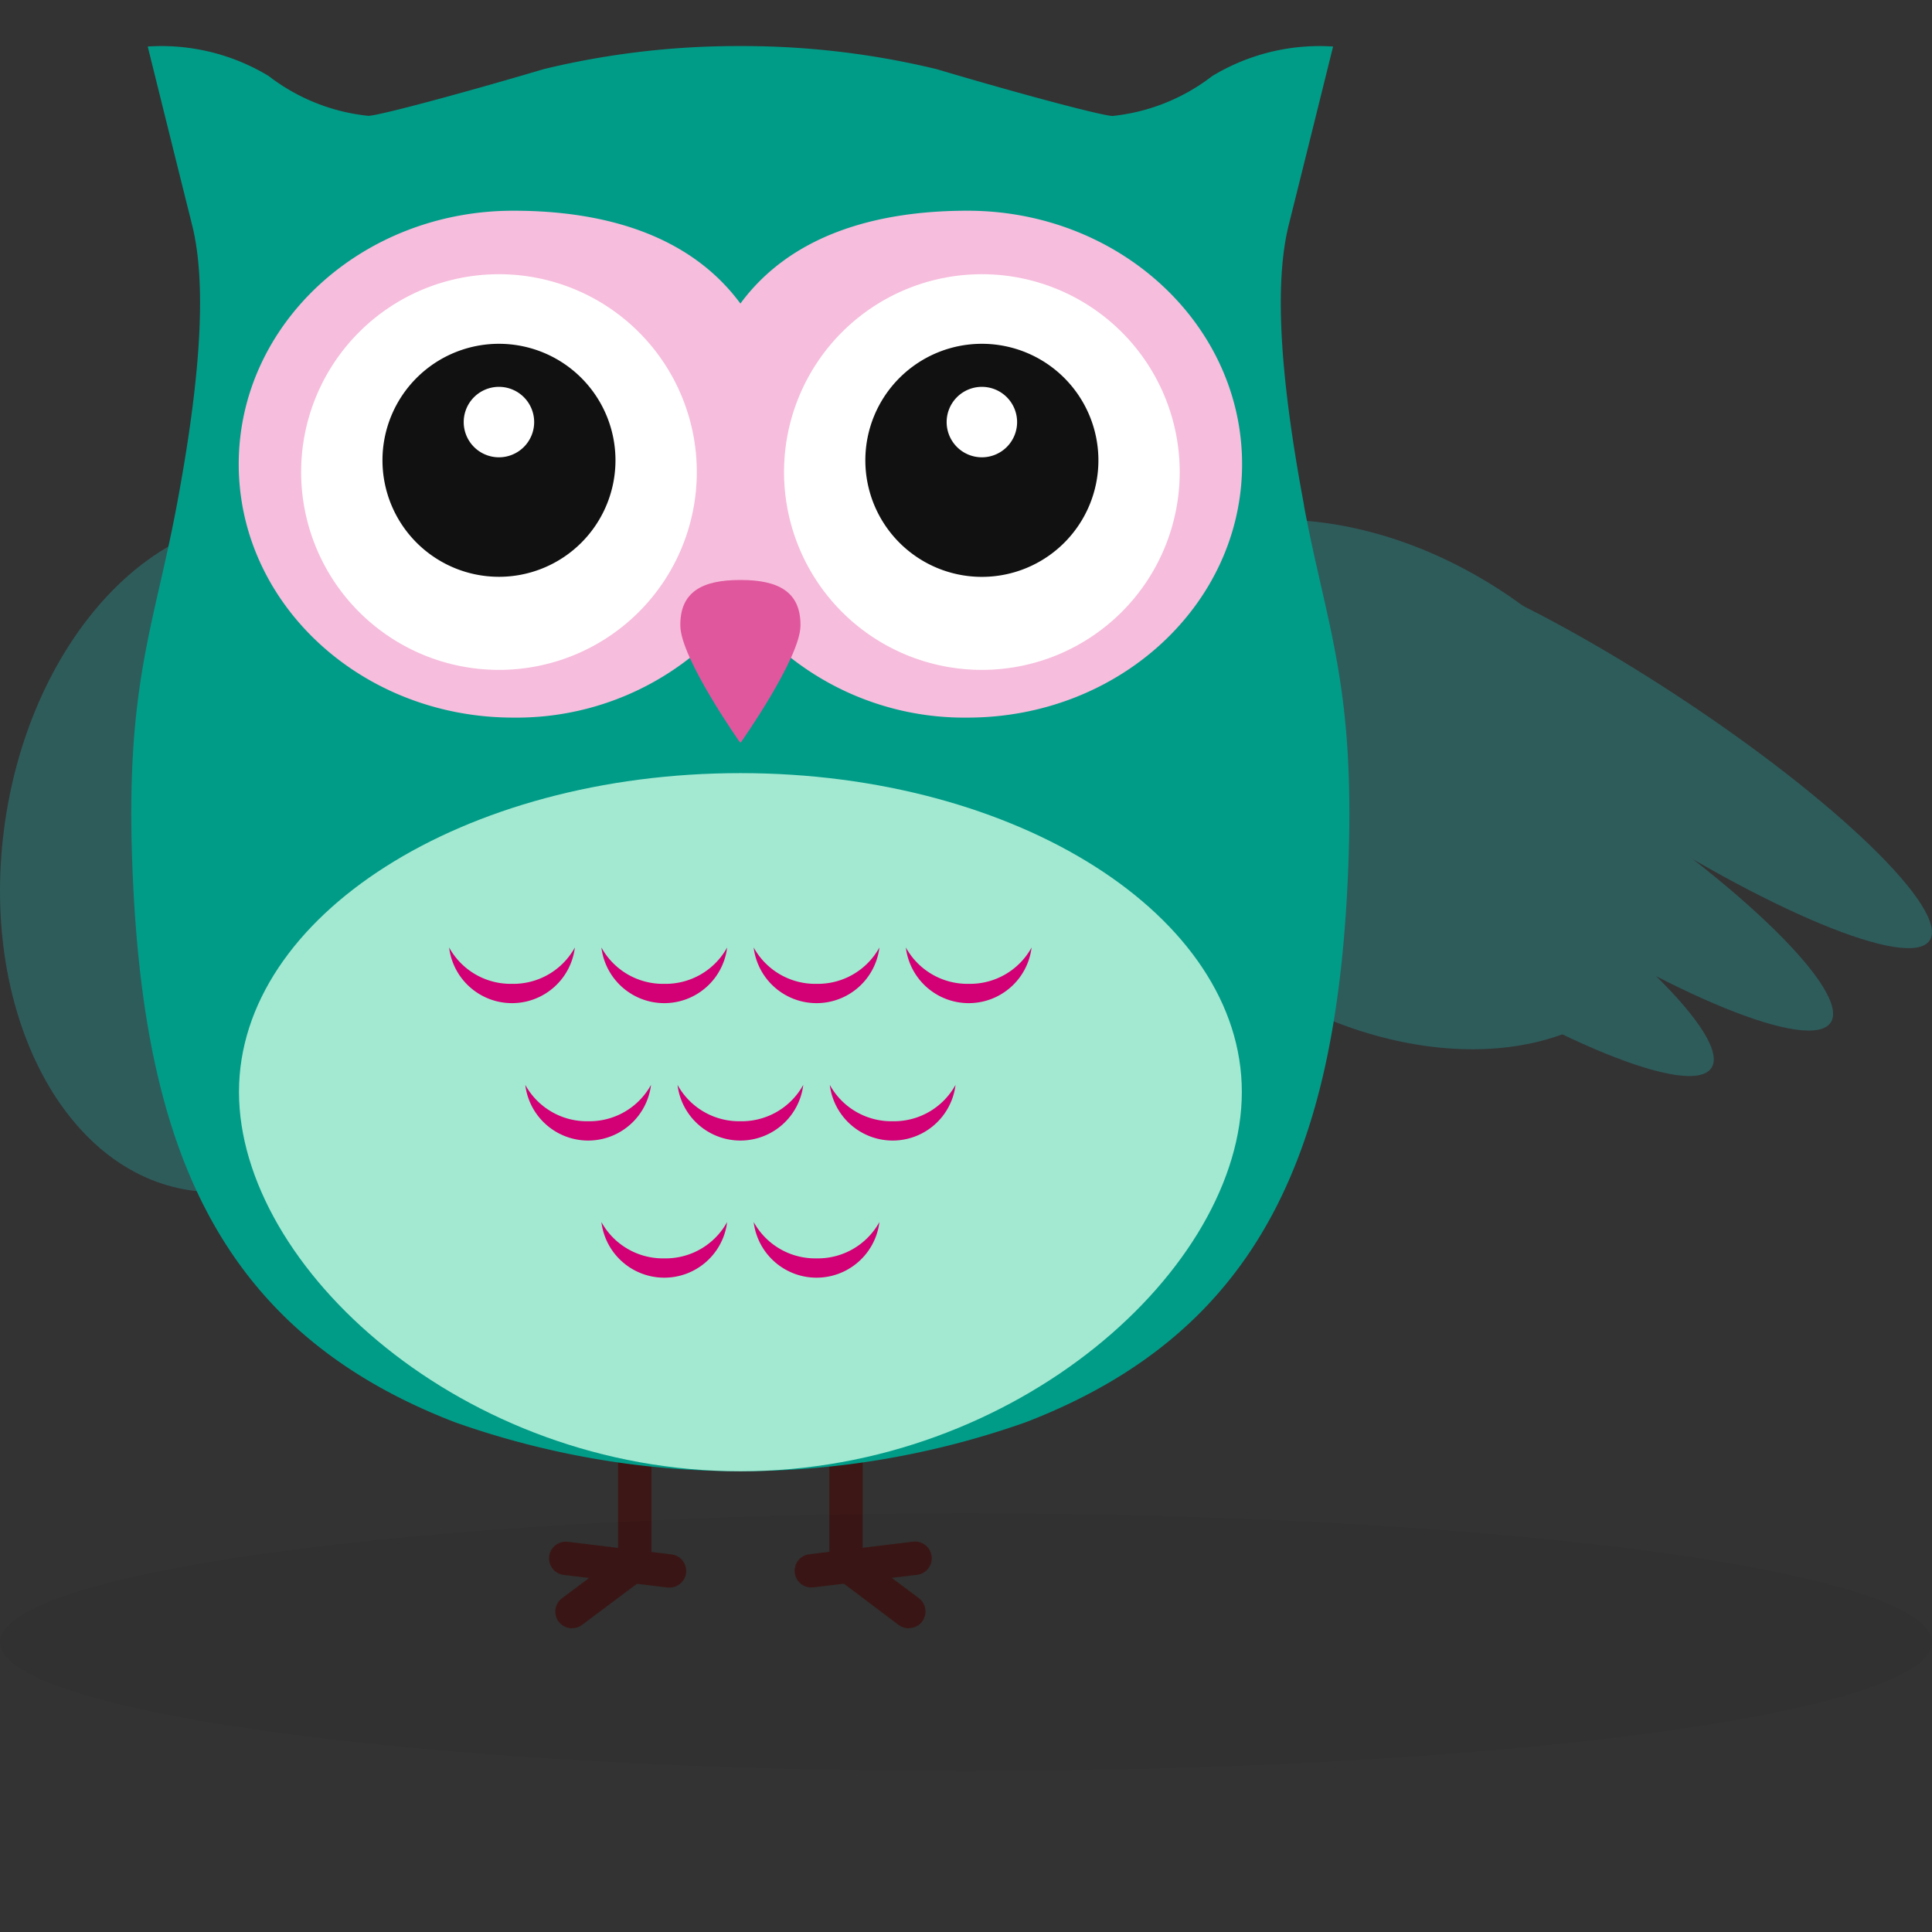
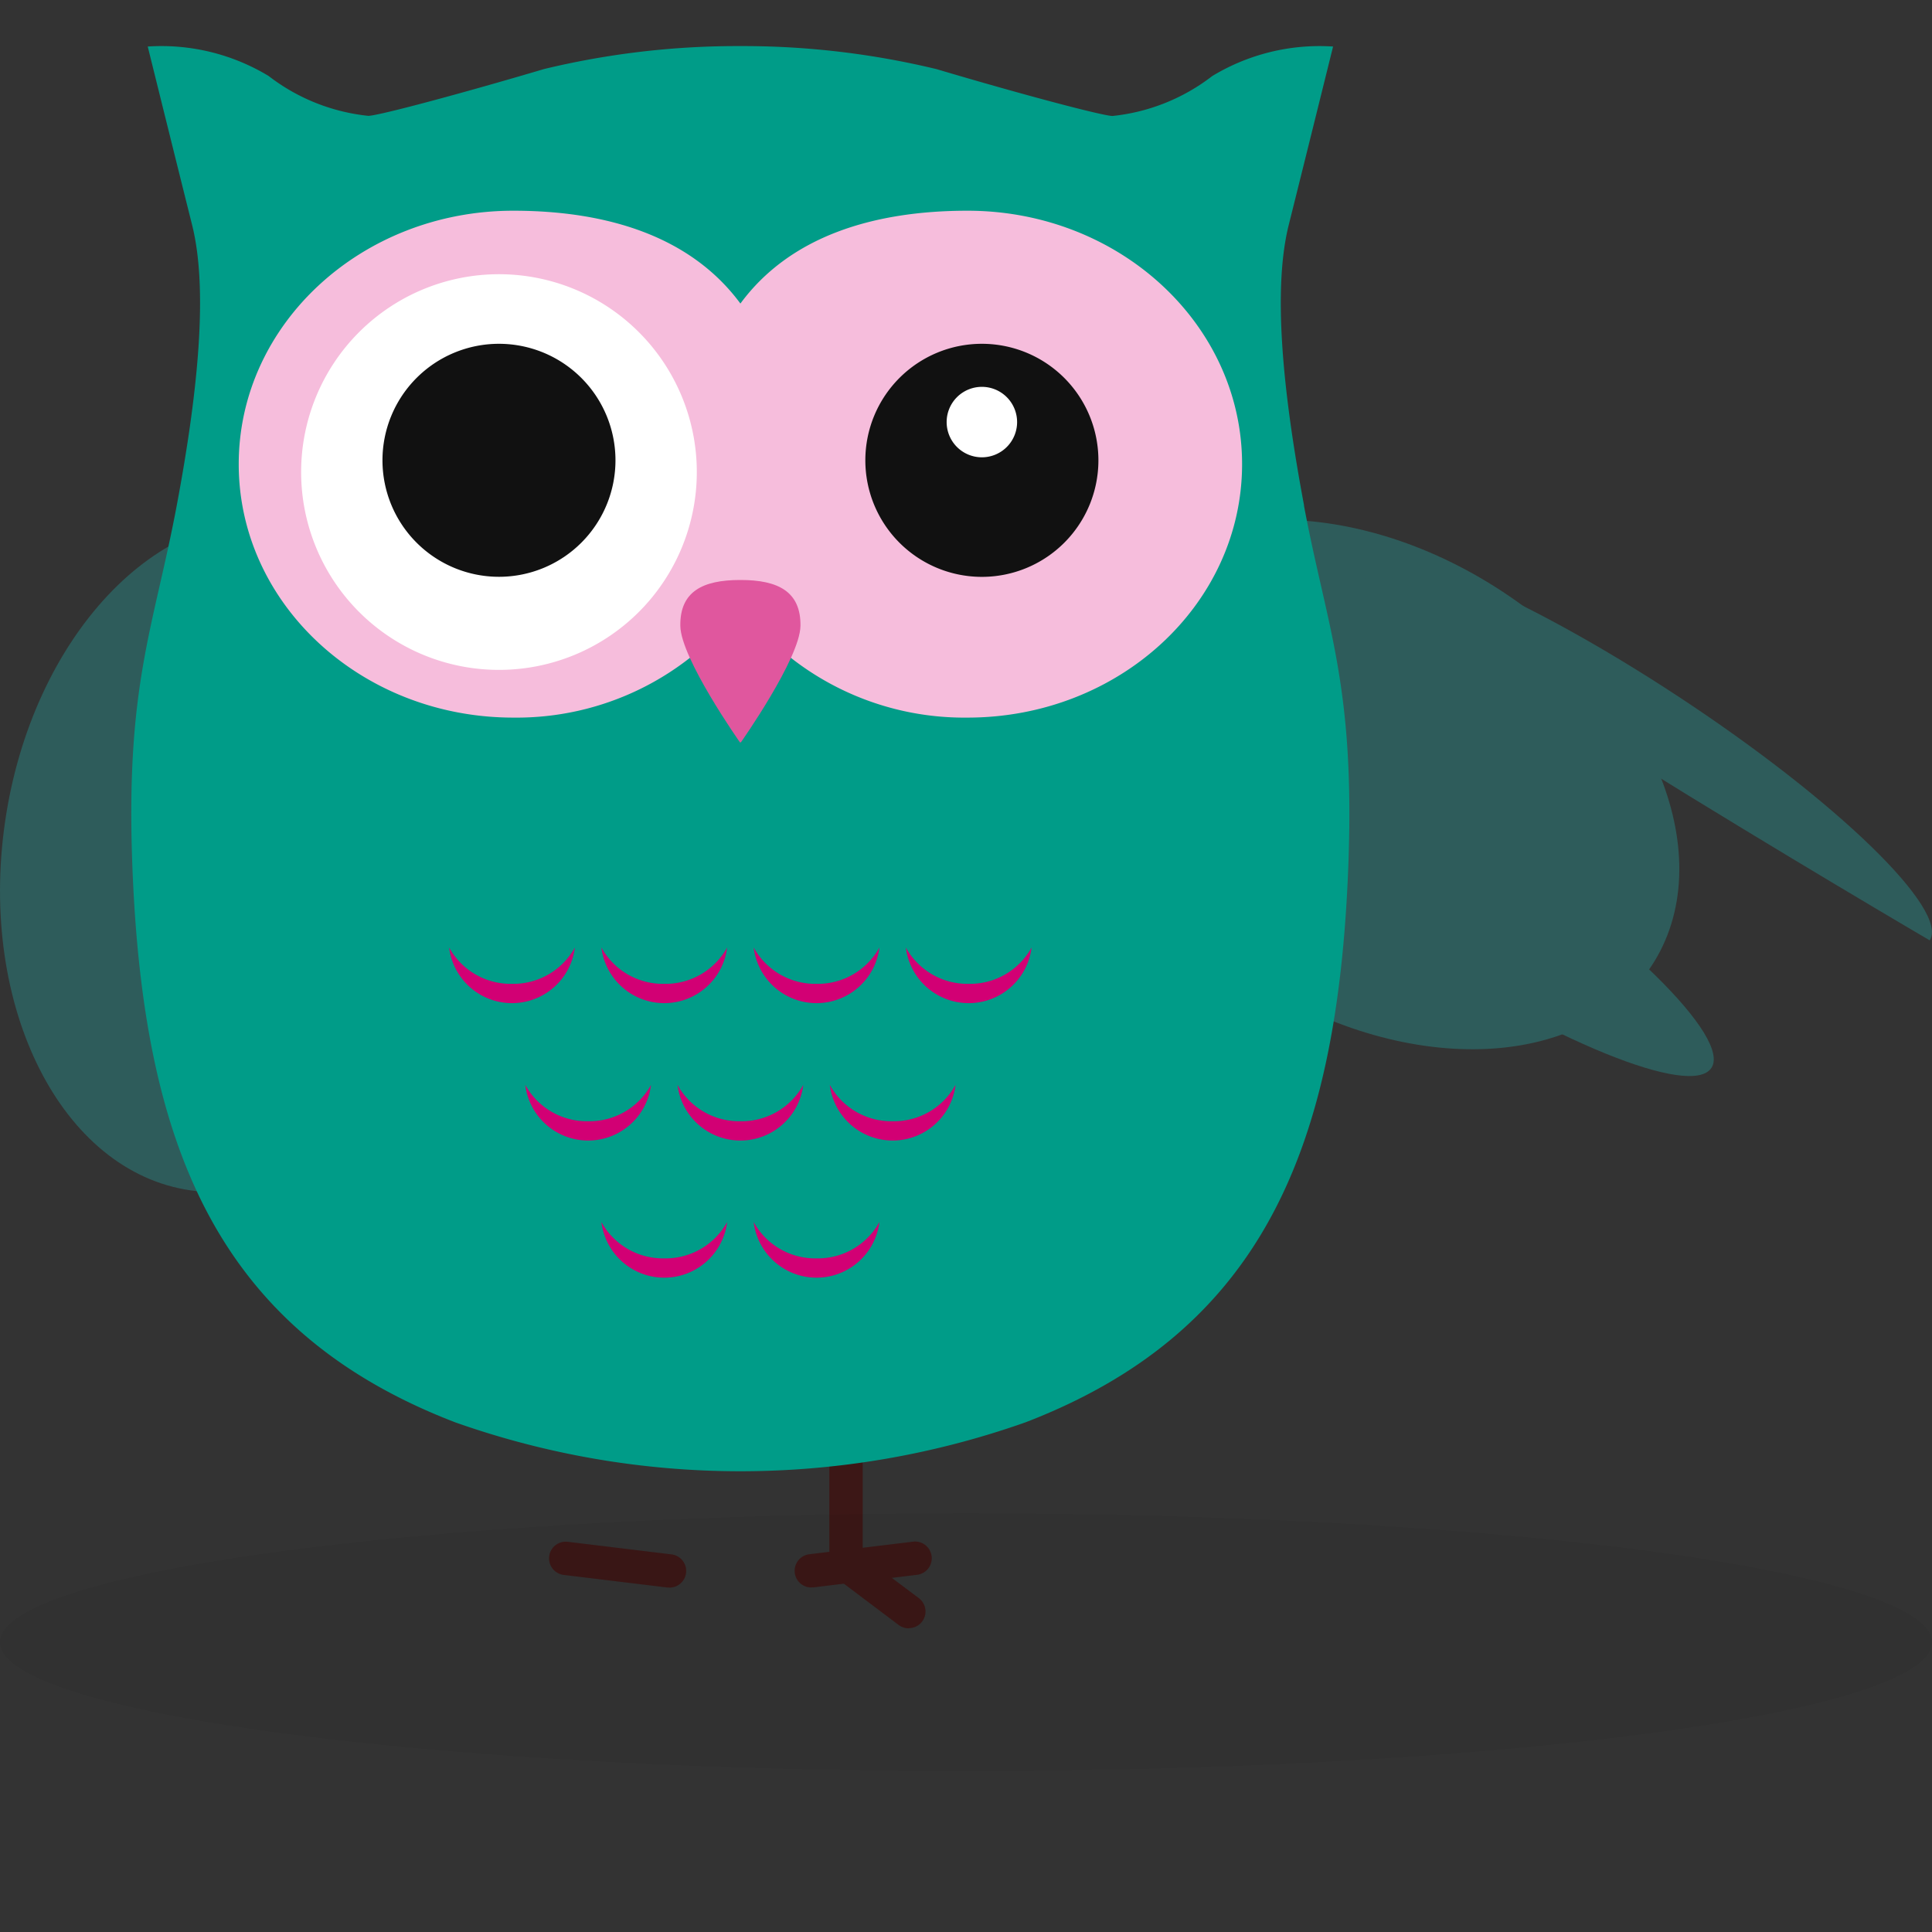
<svg xmlns="http://www.w3.org/2000/svg" width="60" height="60" viewBox="0 0 60 60">
  <rect x="0" y="0" width="60" height="60" fill="#333333" stroke="none" />
  <defs>
    <clipPath id="clip-path">
      <rect id="Rechteck_3232" data-name="Rechteck 3232" width="60" height="60" transform="translate(1220 256)" fill="#fff" stroke="#707070" stroke-width="1" />
    </clipPath>
    <clipPath id="clip-path-2">
      <rect id="Rechteck_2110" data-name="Rechteck 2110" width="60" height="49.136" fill="none" />
    </clipPath>
  </defs>
  <g id="Gruppe_maskieren_3989" data-name="Gruppe maskieren 3989" transform="translate(-1220 -256)" clip-path="url(#clip-path)">
    <g id="Gruppe_5236" data-name="Gruppe 5236" transform="translate(1220 261.432)">
      <g id="Gruppe_4113" data-name="Gruppe 4113" transform="translate(0 -4)" clip-path="url(#clip-path-2)">
        <path id="Pfad_2337" data-name="Pfad 2337" d="M59.843,92.319c-2.177,3.306-7.774,3.461-12.5.347s-6.8-8.318-4.618-11.623,7.774-3.461,12.5-.347,6.795,8.317,4.618,11.623" transform="translate(-8.556 -63.75)" fill="#2e5c5b" />
-         <path id="Pfad_2338" data-name="Pfad 2338" d="M17.879,96.261c-.617.937-5.1-.929-10.021-4.168S-.546,85.47.071,84.533s5.1.929,10.021,4.168,8.4,6.624,7.786,7.561" transform="translate(42.05 -68.489)" fill="#2e5c5b" />
-         <path id="Pfad_2339" data-name="Pfad 2339" d="M33.6,111.789c-.617.937-4.95-.827-9.677-3.941s-8.06-6.4-7.442-7.335,4.95.827,9.678,3.941,8.059,6.4,7.442,7.335" transform="translate(23.254 -81.467)" fill="#2e5c5b" />
+         <path id="Pfad_2338" data-name="Pfad 2338" d="M17.879,96.261S-.546,85.47.071,84.533s5.1.929,10.021,4.168,8.4,6.624,7.786,7.561" transform="translate(42.05 -68.489)" fill="#2e5c5b" />
        <path id="Pfad_2340" data-name="Pfad 2340" d="M53.35,119.322c-.617.937-4.95-.827-9.677-3.941s-8.06-6.4-7.442-7.335,4.95.827,9.678,3.941,8.059,6.4,7.442,7.335" transform="translate(-0.202 -87.588)" fill="#2e5c5b" />
-         <path id="Pfad_2341" data-name="Pfad 2341" d="M212.656,220.869a.518.518,0,0,1-.311-.933l1.742-1.306v-6.758a.518.518,0,1,1,1.036,0v7.017a.518.518,0,0,1-.207.415l-1.949,1.461a.516.516,0,0,1-.31.1" transform="translate(-194.891 -171.733)" fill="#3c1716" />
        <path id="Pfad_2342" data-name="Pfad 2342" d="M210.156,249.17a.512.512,0,0,1-.063,0l-3.215-.39a.518.518,0,1,1,.124-1.029l3.215.39a.518.518,0,0,1-.061,1.033" transform="translate(-189.37 -201.301)" fill="#3c1716" />
        <path id="Pfad_2343" data-name="Pfad 2343" d="M169.21,220.869a.516.516,0,0,1-.31-.1L166.95,219.3a.518.518,0,0,1-.207-.415v-7.017a.518.518,0,1,1,1.036,0v6.758l1.742,1.306a.518.518,0,0,1-.311.933" transform="translate(-140.987 -171.733)" fill="#3c1716" />
        <path id="Pfad_2344" data-name="Pfad 2344" d="M166.222,249.171a.518.518,0,0,1-.061-1.033l3.215-.39a.518.518,0,1,1,.124,1.029l-3.215.39a.51.51,0,0,1-.063,0" transform="translate(-141.02 -201.302)" fill="#3c1716" />
        <path id="Pfad_2345" data-name="Pfad 2345" d="M246.836,99.285c-4.011-.581-6.589-5.7-5.758-11.438s4.755-9.916,8.766-9.335,6.589,5.7,5.758,11.438-4.755,9.916-8.766,9.335" transform="translate(-240.922 -63.75)" fill="#2e5c5b" />
        <path id="Pfad_2346" data-name="Pfad 2346" d="M132.922,14.267c-.713-3.8-.951-6.814-.475-8.716S133.823.014,133.823.014a6.431,6.431,0,0,0-3.754.918,6.091,6.091,0,0,1-3.1,1.239c-.359-.016-2.921-.7-5.46-1.455A25.628,25.628,0,0,0,115.582,0l-.164,0-.166,0a25.628,25.628,0,0,0-5.929.712c-2.538.752-5.1,1.44-5.459,1.455a6.091,6.091,0,0,1-3.1-1.239A6.431,6.431,0,0,0,97.011.014s.9,3.635,1.377,5.537.238,4.913-.476,8.716-1.6,5.582-1.376,11.26c.337,8.588,2.61,14.367,10.029,17.216a26.573,26.573,0,0,0,17.7,0c7.419-2.849,9.692-8.628,10.029-17.216.223-5.678-.663-7.456-1.376-11.26" transform="translate(-92.423 -0.001)" fill="#009c88" />
-         <path id="Pfad_2347" data-name="Pfad 2347" d="M145.48,130.345c0,5.467-6.972,11.781-15.572,11.781s-15.572-6.314-15.572-11.781,6.972-9.9,15.572-9.9,15.572,4.432,15.572,9.9" transform="translate(-106.914 -97.867)" fill="#a3e9d1" />
        <path id="Pfad_2348" data-name="Pfad 2348" d="M136.927,27.269c-2.932,0-5.519.8-7.053,2.883-1.535-2.08-4.121-2.883-7.053-2.883-4.709,0-8.527,3.524-8.527,7.871s3.818,7.871,8.527,7.871a8.731,8.731,0,0,0,7.053-3.447,8.731,8.731,0,0,0,7.053,3.447c4.709,0,8.527-3.524,8.527-7.871s-3.818-7.871-8.527-7.871" transform="translate(-106.88 -22.157)" fill="#f6bddc" />
-         <path id="Pfad_2349" data-name="Pfad 2349" d="M124.63,43.935a6.144,6.144,0,1,0,6.144-6.144,6.144,6.144,0,0,0-6.144,6.144" transform="translate(-100.281 -30.707)" fill="#fff" />
        <path id="Pfad_2350" data-name="Pfad 2350" d="M138.1,52.937a3.619,3.619,0,1,0,3.619-3.619,3.619,3.619,0,0,0-3.619,3.619" transform="translate(-111.226 -40.073)" fill="#111" />
        <path id="Pfad_2351" data-name="Pfad 2351" d="M151.568,57.54a1.094,1.094,0,1,0,1.094-1.094,1.094,1.094,0,0,0-1.094,1.094" transform="translate(-122.169 -45.864)" fill="#fff" />
        <path id="Pfad_2352" data-name="Pfad 2352" d="M189.325,88.444h-.02c-1.161,0-1.872.357-1.856,1.427.015,1.012,1.856,3.622,1.856,3.622l.01-.016.01.016s1.84-2.61,1.855-3.622c.016-1.07-.7-1.427-1.855-1.427" transform="translate(-166.321 -71.864)" fill="#e0579e" />
        <path id="Pfad_2353" data-name="Pfad 2353" d="M226.777,150.455a2.182,2.182,0,0,1-1.953-1.129,1.967,1.967,0,0,0,3.905,0,2.182,2.182,0,0,1-1.953,1.129" transform="translate(-210.876 -121.333)" fill="#d20074" />
        <path id="Pfad_2354" data-name="Pfad 2354" d="M201.551,150.455a2.182,2.182,0,0,1-1.953-1.129,1.967,1.967,0,0,0,3.905,0,2.182,2.182,0,0,1-1.953,1.129" transform="translate(-180.921 -121.333)" fill="#d20074" />
        <path id="Pfad_2355" data-name="Pfad 2355" d="M176.327,150.455a2.182,2.182,0,0,1-1.953-1.129,1.967,1.967,0,0,0,3.905,0,2.182,2.182,0,0,1-1.953,1.129" transform="translate(-150.968 -121.333)" fill="#d20074" />
        <path id="Pfad_2356" data-name="Pfad 2356" d="M151.1,150.455a2.182,2.182,0,0,1-1.953-1.129,1.967,1.967,0,0,0,3.905,0,2.182,2.182,0,0,1-1.953,1.129" transform="translate(-121.015 -121.333)" fill="#d20074" />
        <path id="Pfad_2357" data-name="Pfad 2357" d="M214.166,173.2a2.182,2.182,0,0,1-1.953-1.129,1.967,1.967,0,0,0,3.905,0,2.182,2.182,0,0,1-1.953,1.129" transform="translate(-195.9 -139.811)" fill="#d20074" />
        <path id="Pfad_2358" data-name="Pfad 2358" d="M188.94,173.2a2.182,2.182,0,0,1-1.953-1.129,1.967,1.967,0,0,0,3.905,0,2.182,2.182,0,0,1-1.953,1.129" transform="translate(-165.946 -139.811)" fill="#d20074" />
        <path id="Pfad_2359" data-name="Pfad 2359" d="M163.716,173.2a2.182,2.182,0,0,1-1.953-1.129,1.967,1.967,0,0,0,3.905,0,2.182,2.182,0,0,1-1.953,1.129" transform="translate(-135.993 -139.811)" fill="#d20074" />
        <path id="Pfad_2360" data-name="Pfad 2360" d="M201.554,195.937a2.182,2.182,0,0,1-1.953-1.129,1.967,1.967,0,0,0,3.905,0,2.182,2.182,0,0,1-1.953,1.129" transform="translate(-180.924 -158.289)" fill="#d20074" />
        <path id="Pfad_2361" data-name="Pfad 2361" d="M176.328,195.937a2.182,2.182,0,0,1-1.953-1.129,1.967,1.967,0,0,0,3.905,0,2.182,2.182,0,0,1-1.953,1.129" transform="translate(-150.969 -158.289)" fill="#d20074" />
        <path id="Pfad_2362" data-name="Pfad 2362" d="M216.918,43.935a6.144,6.144,0,1,1-6.144-6.144,6.144,6.144,0,0,1,6.144,6.144" transform="translate(-195.278 -30.707)" fill="#fff" />
        <path id="Pfad_2363" data-name="Pfad 2363" d="M225.337,52.937a3.618,3.618,0,1,1-3.619-3.619,3.619,3.619,0,0,1,3.619,3.619" transform="translate(-206.223 -40.073)" fill="#111" />
-         <path id="Pfad_2364" data-name="Pfad 2364" d="M233.757,57.54a1.094,1.094,0,1,1-1.094-1.094,1.094,1.094,0,0,1,1.094,1.094" transform="translate(-217.168 -45.864)" fill="#fff" />
      </g>
    </g>
    <ellipse id="Ellipse_559" data-name="Ellipse 559" cx="30" cy="4" rx="30" ry="4" transform="translate(1220 303)" opacity="0.05" />
  </g>
</svg>